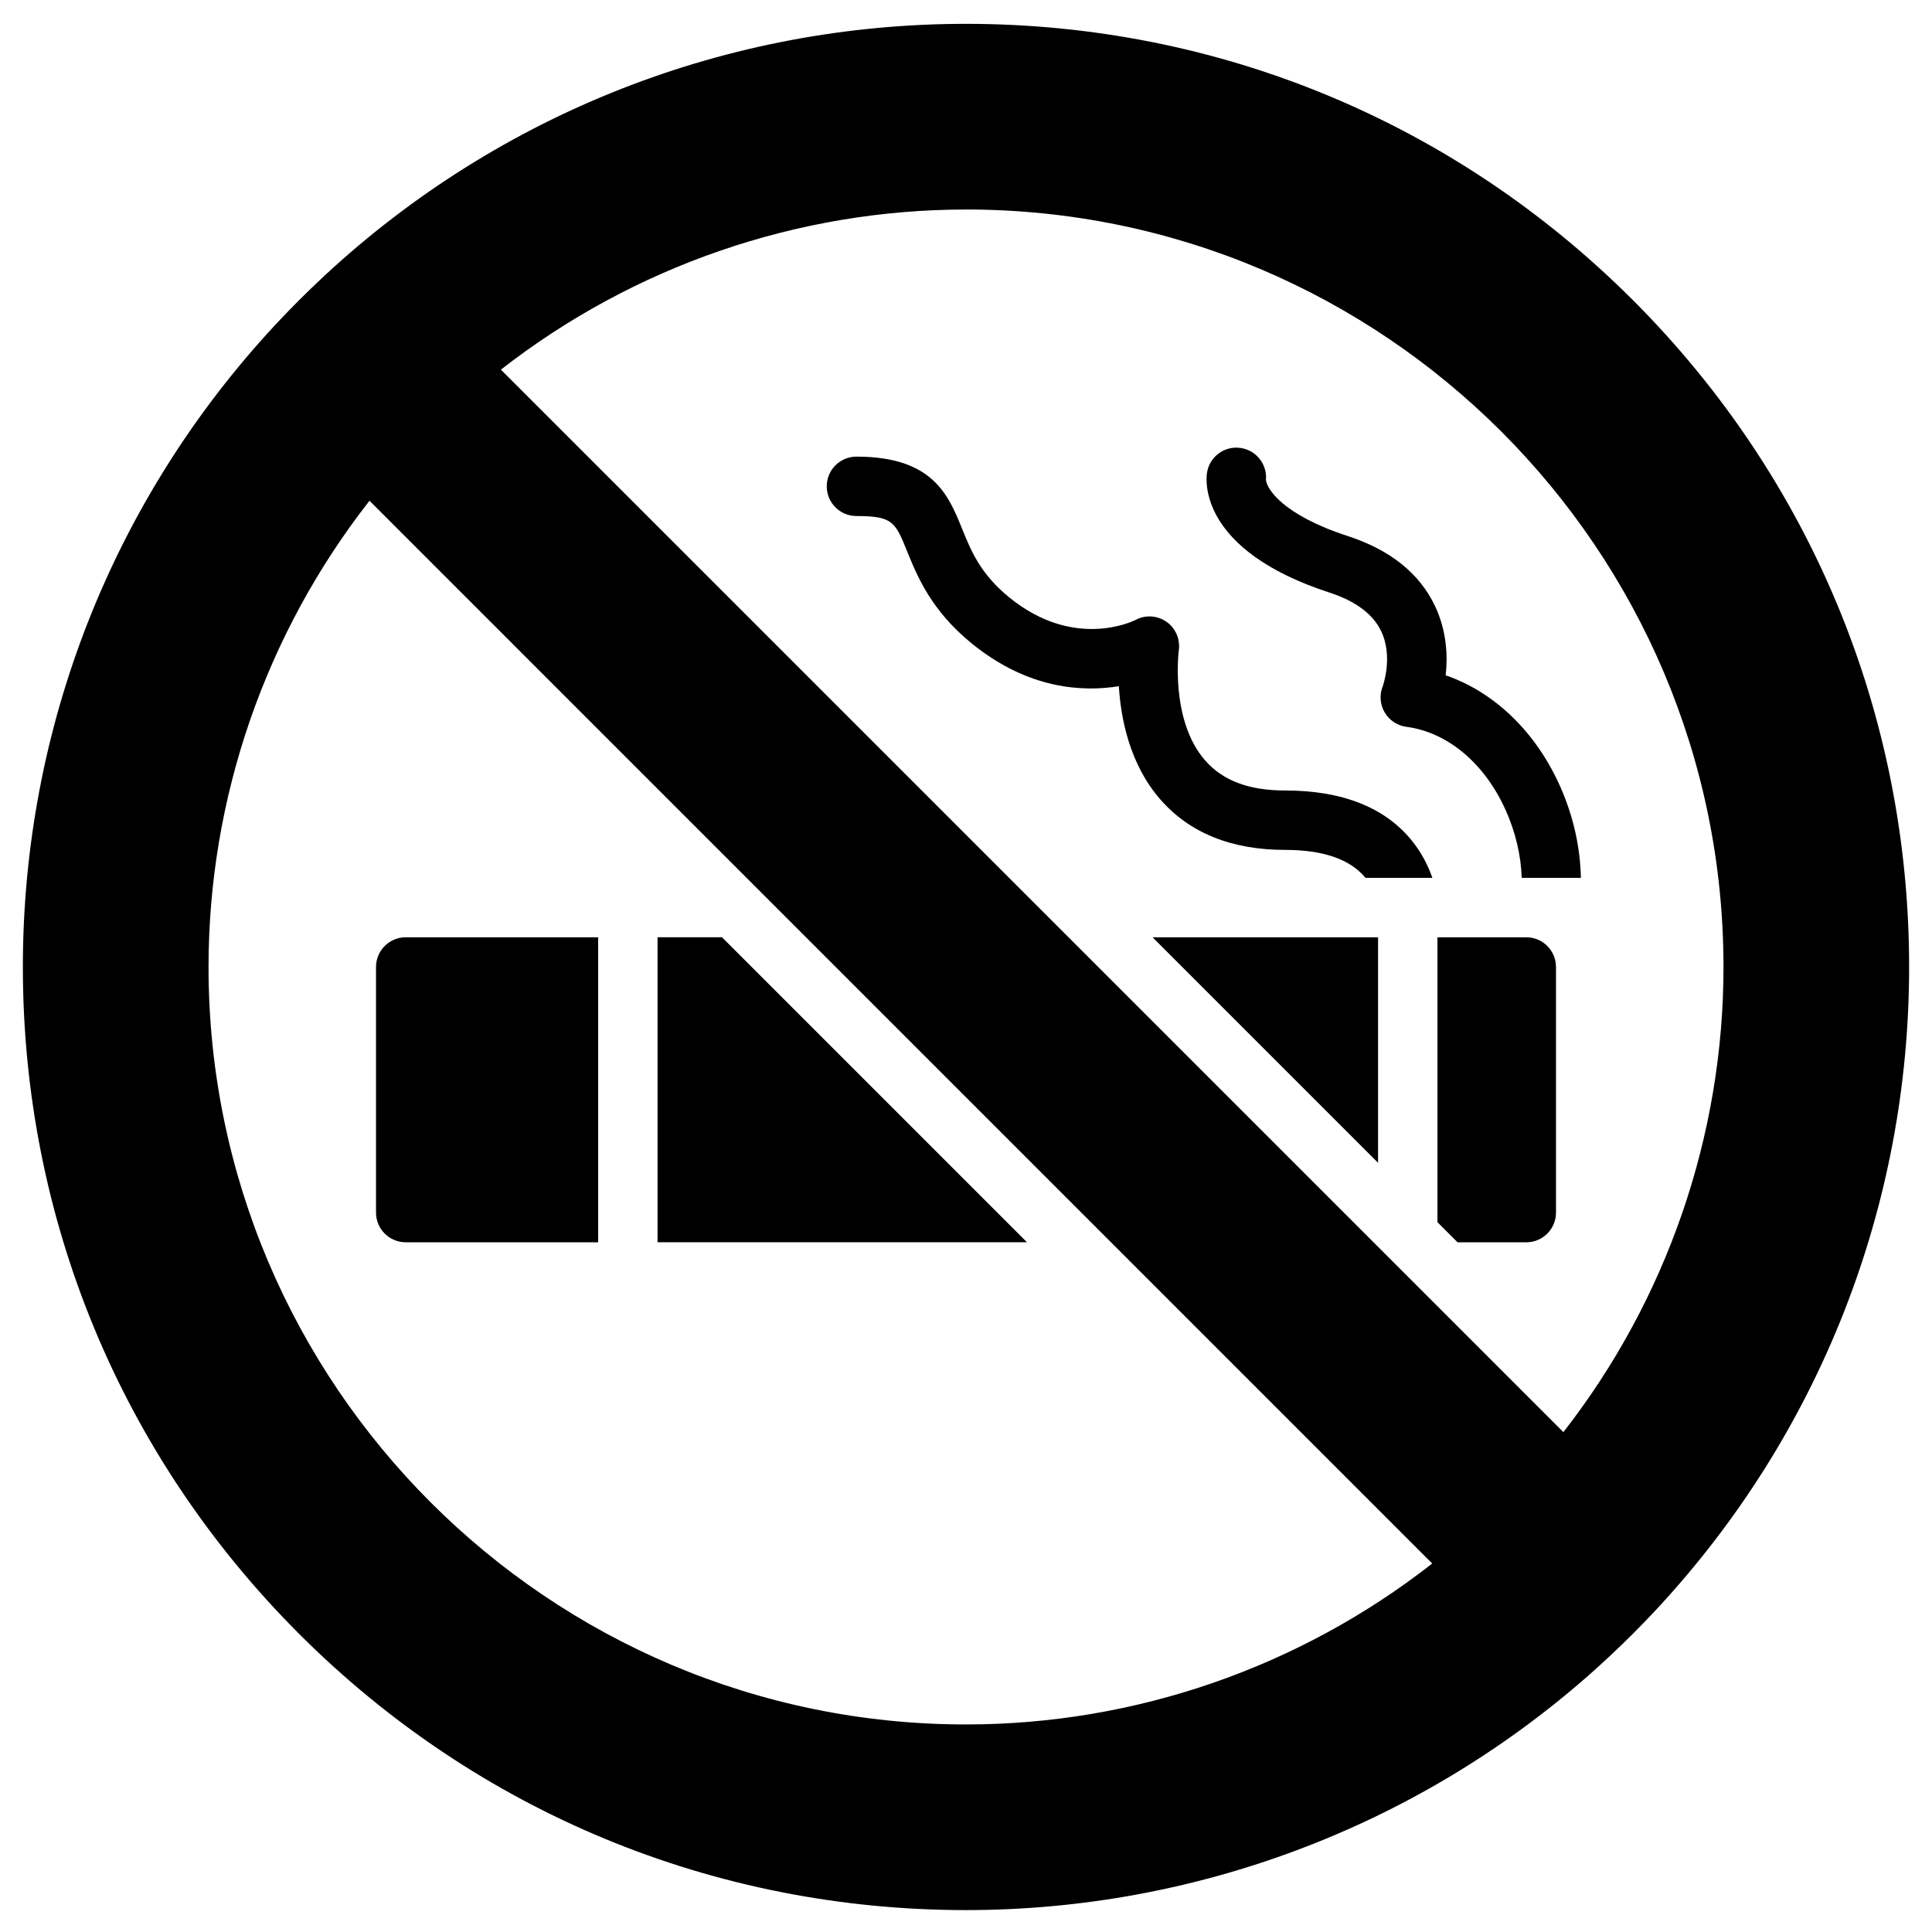
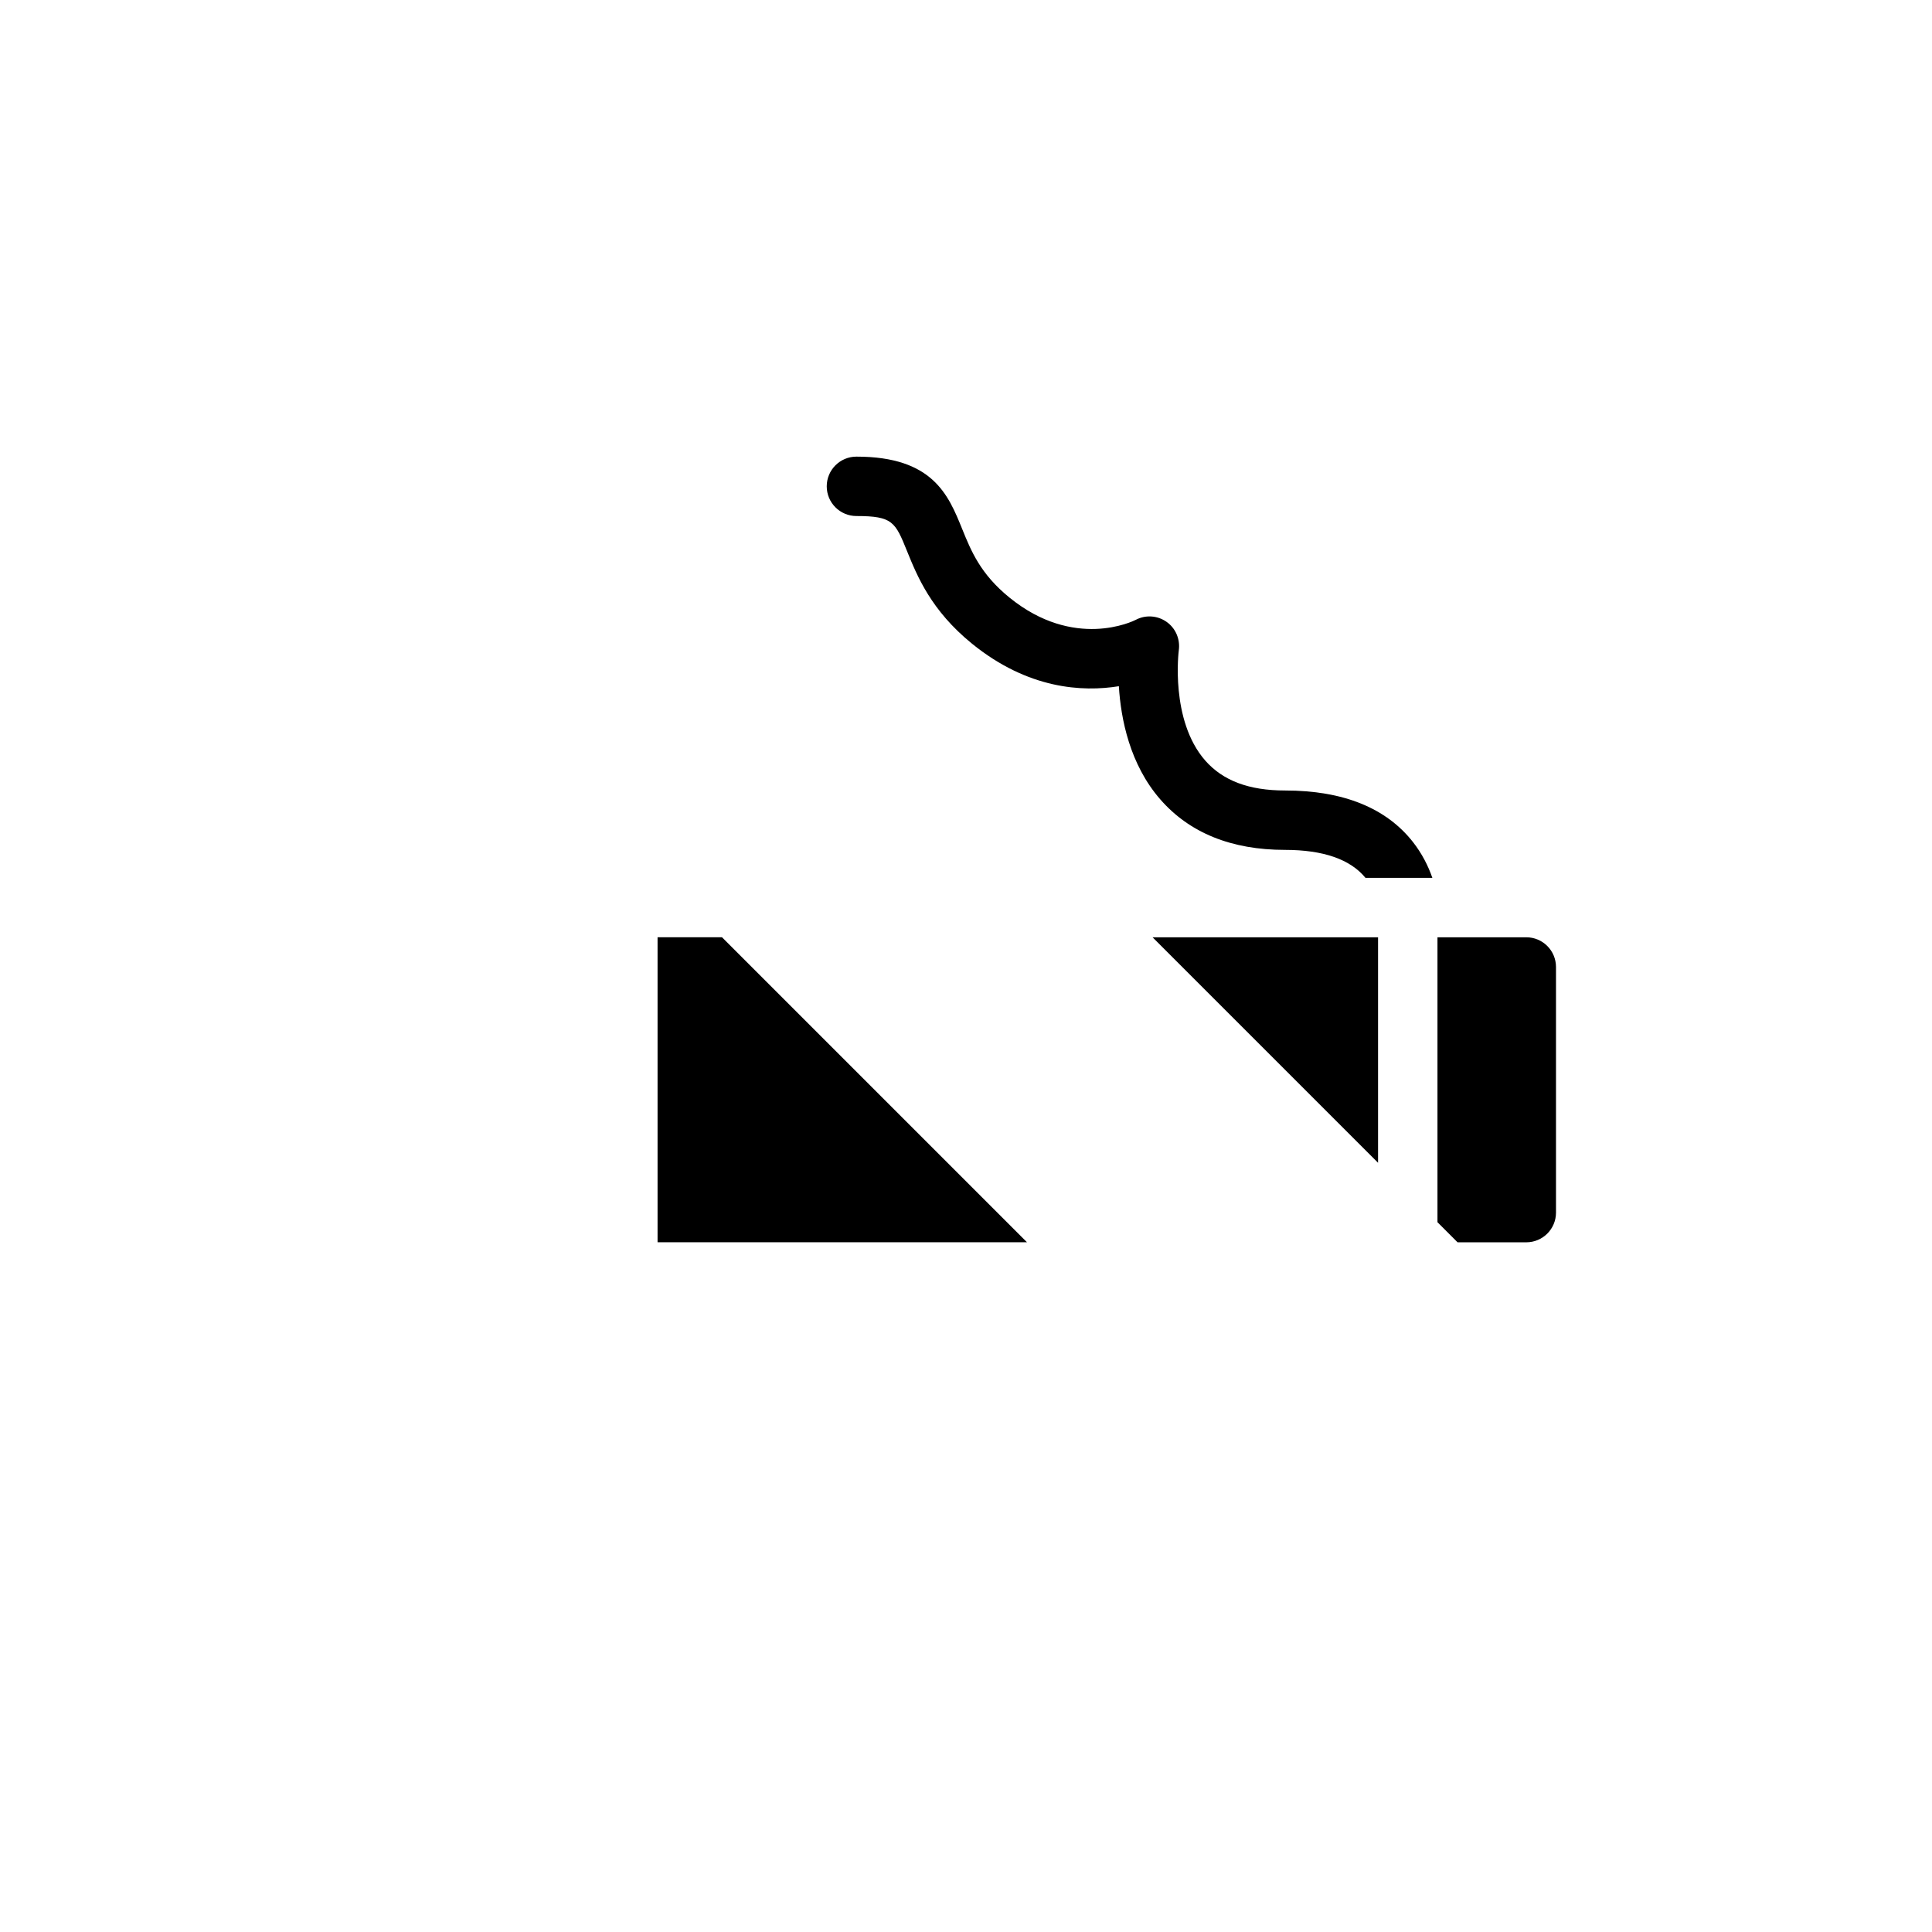
<svg xmlns="http://www.w3.org/2000/svg" fill="#000000" width="800px" height="800px" version="1.1" viewBox="144 144 512 512">
  <g>
-     <path d="m576.73 223.53c-47.203-47.211-109.97-73.211-176.73-73.211-63.191 0-123.51 23.656-169.85 66.598l-0.992 0.934c-3.93 3.672-7.777 7.519-11.438 11.426l-0.719 0.758c-43.168 46.395-66.941 106.84-66.941 170.22 0 66.766 25.996 129.52 73.211 176.74 47.203 47.203 109.96 73.199 176.73 73.199 60.418 0 118.73-21.844 164.22-61.531 0.012-0.012 0.02-0.02 0.031-0.02 1.891-1.652 3.836-3.414 5.973-5.402l0.746-0.688c0.012-0.012 0.012-0.012 0.012-0.02 3.918-3.672 7.766-7.519 11.426-11.426l0.934-1.004c42.941-46.336 66.594-106.66 66.594-169.85 0-66.754-25.996-129.52-73.207-176.73zm-53.176 334.82c-35.219 27.562-78.762 42.648-123.55 42.648-110.69 0-200.74-90.047-200.74-200.74 0-44.793 15.086-88.332 42.656-123.55zm-123.55-358.83c110.69 0 200.74 90.047 200.74 200.74 0 44.664-15.008 88.109-42.43 123.27l-281.57-281.57c35.168-27.426 78.602-42.434 123.27-42.434z" />
    <path d="m318.26 473.21h97.898l-80.824-80.828h-17.074z" />
-     <path d="m302.52 392.39h-51c-4.348 0-7.871 3.523-7.871 7.871v65.086c0 4.348 3.523 7.871 7.871 7.871h51z" />
    <path d="m509.2 392.39h-59.762l59.762 59.762z" />
    <path d="m548.48 392.39h-23.535v75.508l5.324 5.324h18.215c4.348 0 7.871-3.523 7.871-7.871v-65.086c-0.004-4.352-3.527-7.875-7.875-7.875z" />
    <path d="m518.53 367.25c-7.109-9.129-18.551-13.762-34-13.762-9.543 0-16.457-2.602-21.145-7.953-9.34-10.672-7.016-29.023-6.992-29.188 0.41-2.934-0.828-5.863-3.254-7.562-2.426-1.691-5.562-1.902-8.18-0.508-0.656 0.336-16.293 8.02-33.434-5.91-7.703-6.258-10.164-12.332-12.547-18.207-3.637-8.973-7.762-19.148-28.012-19.148-4.348 0-7.871 3.523-7.871 7.871s3.523 7.871 7.871 7.871c9.641 0 10.293 1.605 13.418 9.316 2.688 6.625 6.367 15.703 17.211 24.512 14.844 12.059 29.266 12.832 38.914 11.27 0.535 8.742 2.914 20.719 10.953 29.961 7.746 8.902 18.867 13.414 33.062 13.414 10.148 0 17.324 2.496 21.34 7.41h17.727c-1.121-3.207-2.746-6.41-5.062-9.387z" />
-     <path d="m557.46 352.41c-6.449-14.48-17.449-25.012-30.344-29.441 0.57-5.051 0.324-11.68-2.805-18.324-4.078-8.656-11.852-14.906-23.109-18.574-17.379-5.656-21.539-12.602-21.711-14.922 0.34-4.098-2.555-7.809-6.68-8.43-4.305-0.656-8.309 2.316-8.953 6.617-0.309 2.062-2.027 20.473 32.465 31.703 6.91 2.25 11.516 5.684 13.688 10.203 3.289 6.84 0.418 14.656 0.41 14.68-0.891 2.258-0.691 4.797 0.539 6.887 1.23 2.09 3.359 3.496 5.762 3.809 10.945 1.43 20.793 9.727 26.348 22.195 2.621 5.883 4.012 12.016 4.199 17.824h15.684c-0.164-8.02-1.984-16.348-5.492-24.227z" />
  </g>
</svg>